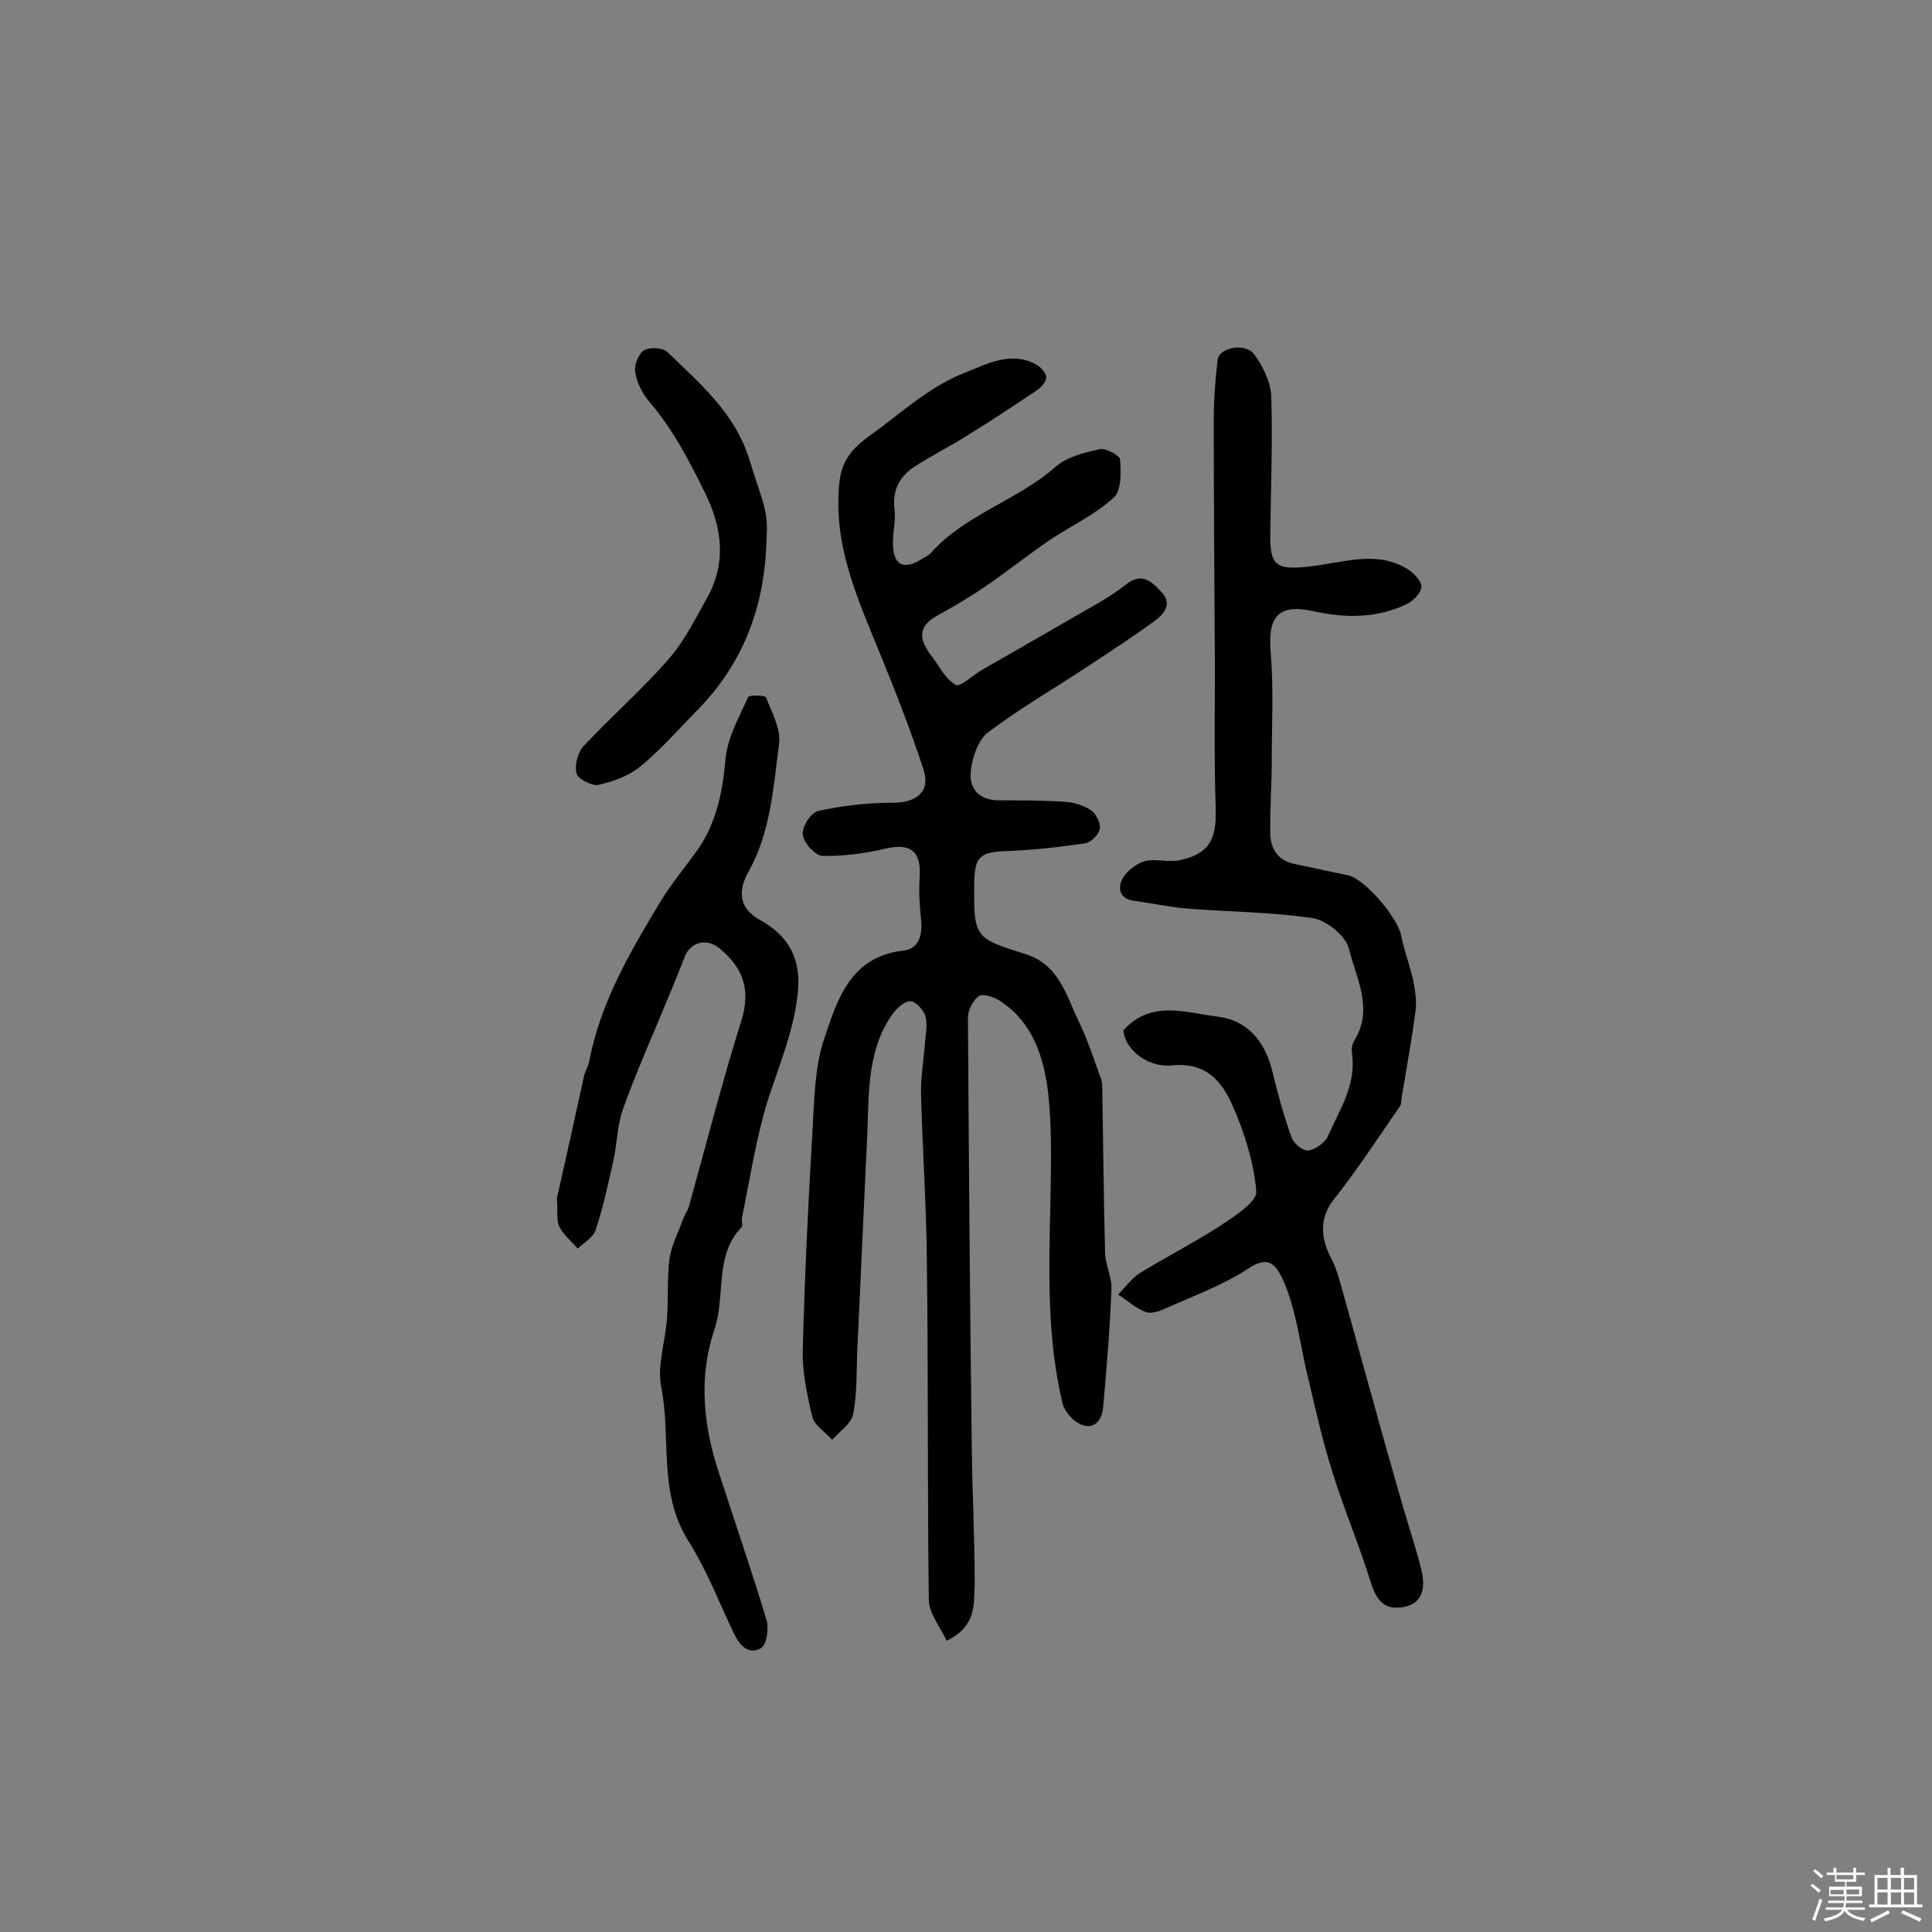
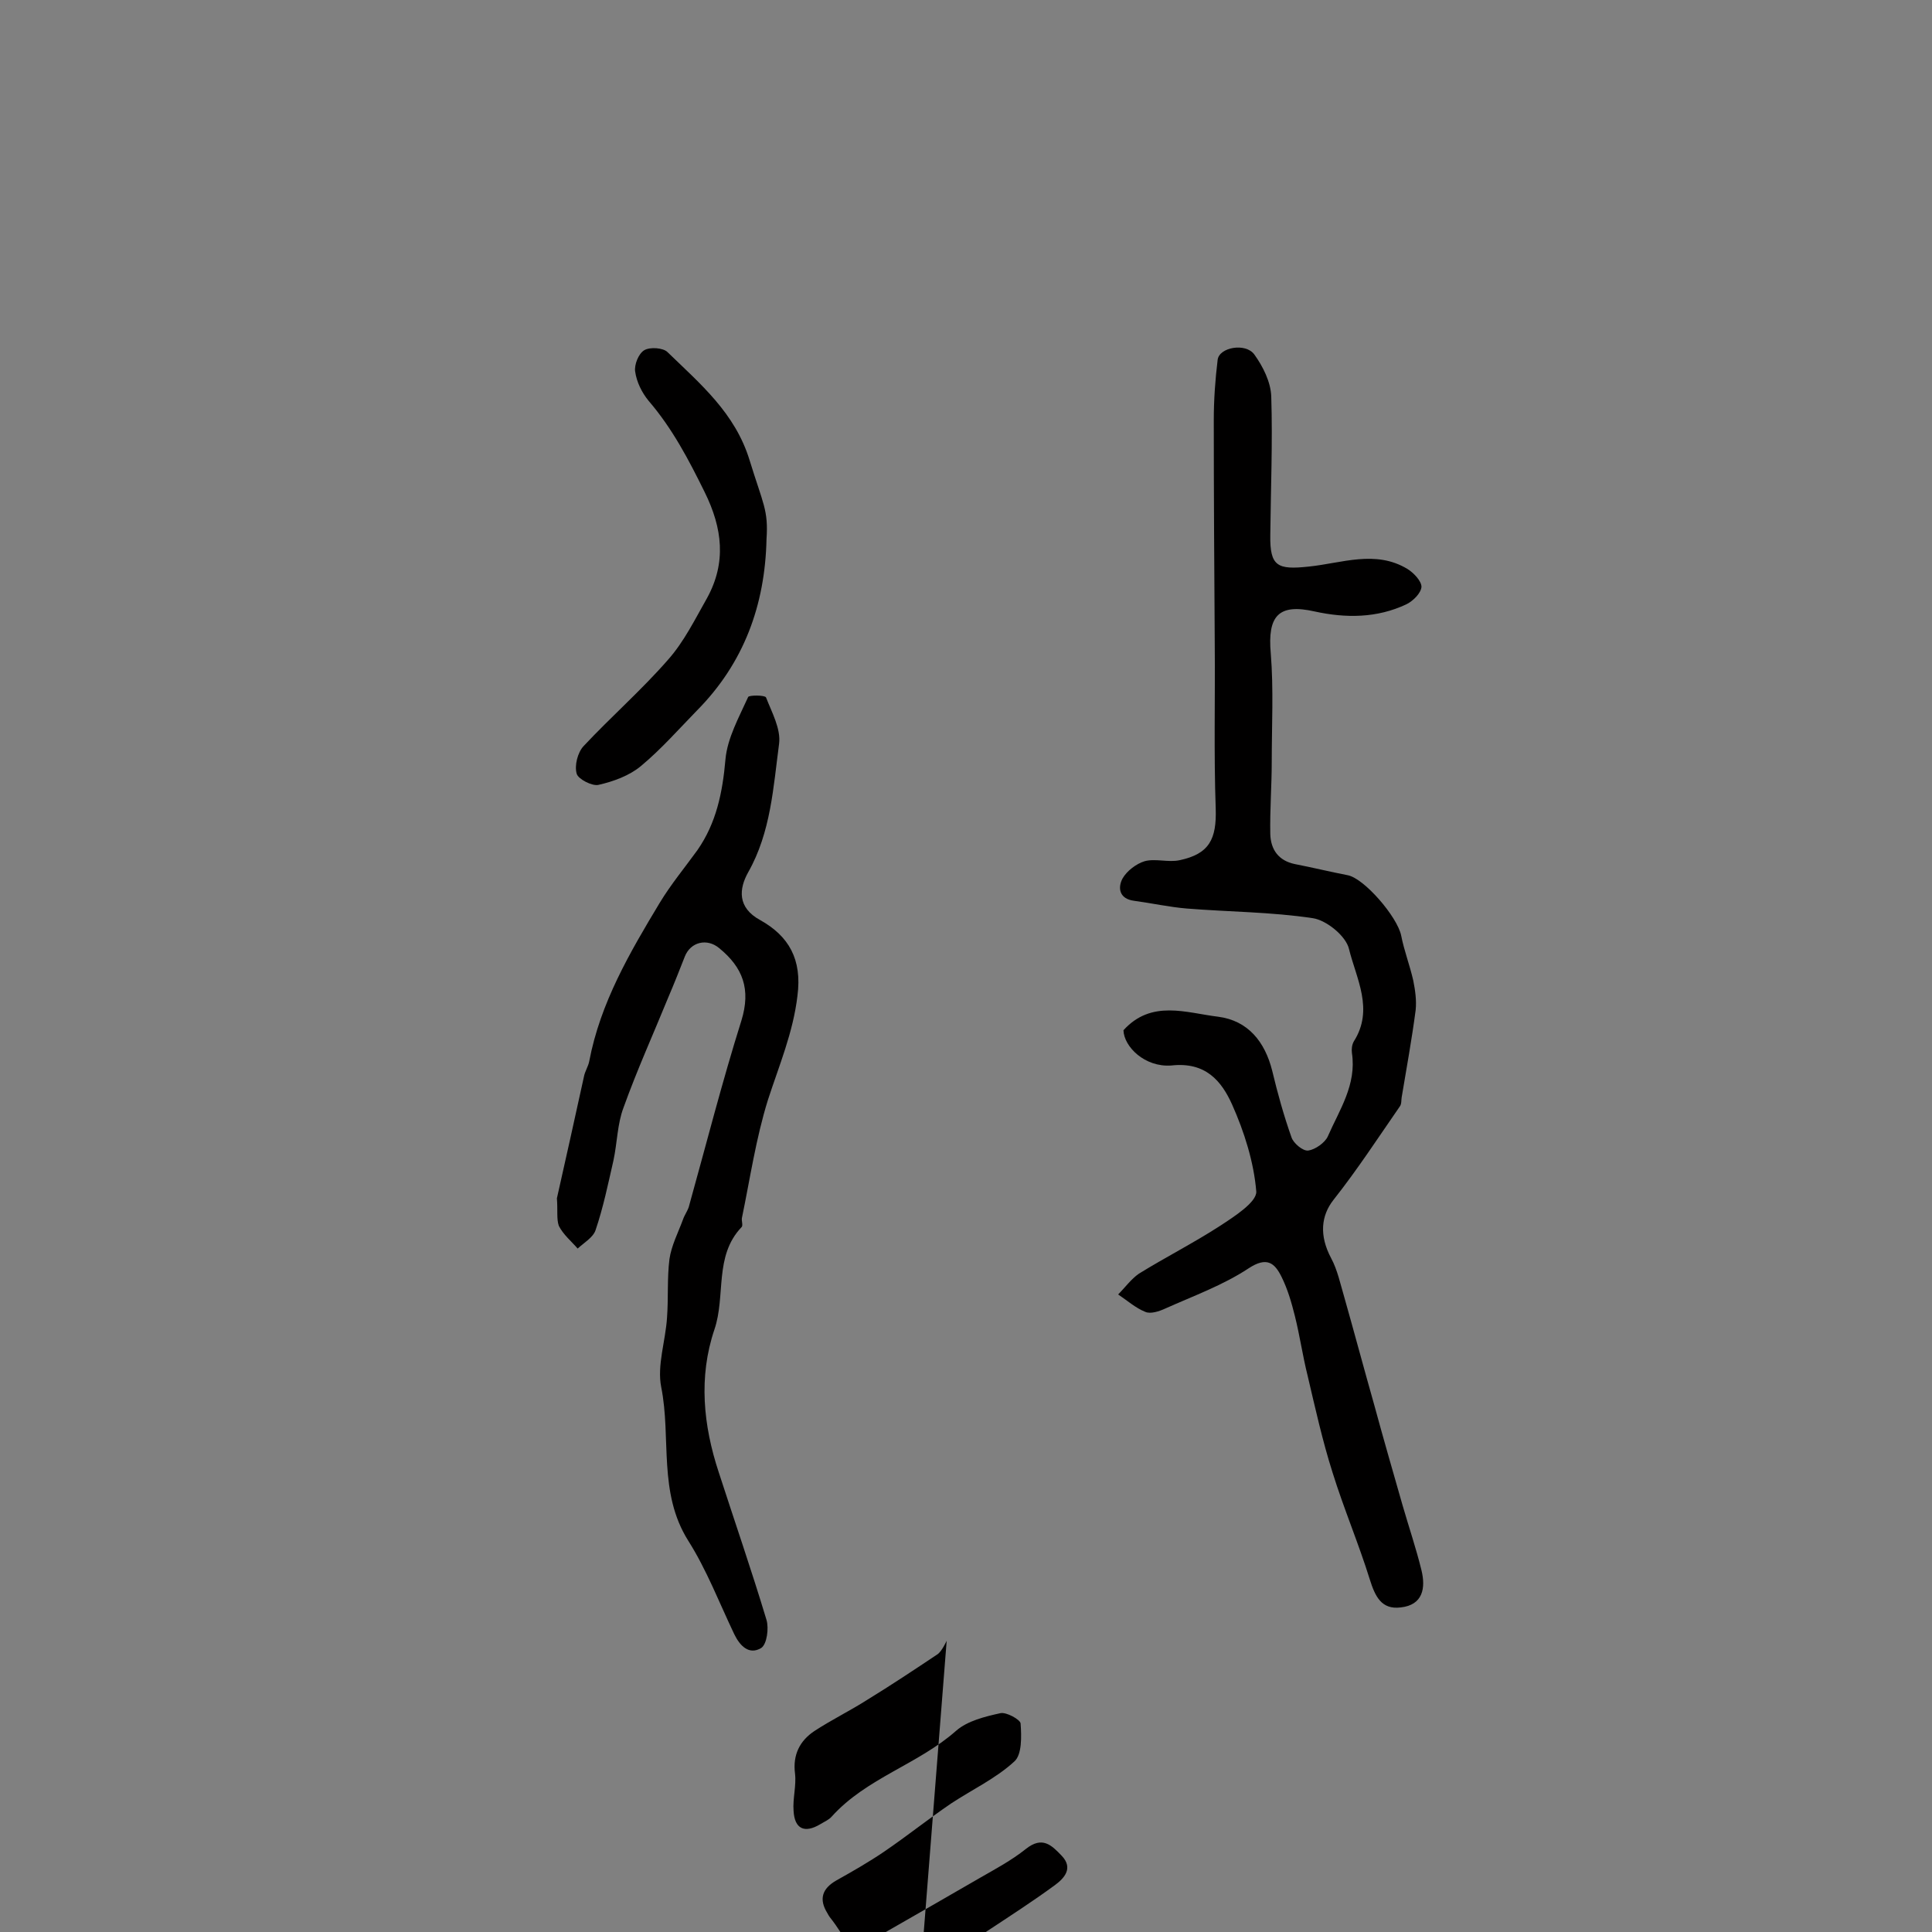
<svg xmlns="http://www.w3.org/2000/svg" enable-background="new 0 0 400 400" viewBox="0 0 400 400">
  <rect x="0" y="0" width="400" height="400" fill="#808080" stroke="none" />
-   <path d="m374.8 390.4.4-.4c.7.5 1.3 1 1.8 1.4l-.5.5c-.5-.6-1.1-1.1-1.7-1.5zm1 7.3-.6-.3c.5-1.4 1.1-2.8 1.5-4.3.2.1.4.2.6.3-.5 1.3-1 2.8-1.5 4.3zm-.4-10.3.4-.4c.4.3 1 .8 1.7 1.4l-.5.5c-.4-.5-1-1-1.6-1.5zm2.5.3h1.7v-1h.6v1h3.5v-1h.6v1h1.8v.5h-1.8v1.4h-2v1h3.2v2h-3.2v.9h3.3v.5h-3.4c0 .3-.1.6-.1.9h4v.5h-3.7c.7.9 1.9 1.5 3.8 1.7-.1.2-.2.4-.3.6-2.1-.4-3.5-1.1-4-2.1-.4 1-1.8 1.7-4 2.2-.1-.2-.2-.4-.3-.6 2.1-.4 3.4-1 3.8-1.8h-3.4v-.5h3.6c.1-.3.1-.6.2-.9h-3.3v-.5h3.4c0-.3 0-.6 0-.9h-3.2v-2h3.3v-1h-2.1v-1.4h-1.7v-.5zm1.1 3.5v1h2.7c0-.3 0-.4 0-.4 0-.1 0-.2 0-.2 0-.1 0-.2 0-.3h-2.7zm1.2-3v.9h3.5v-.9zm4.7 3h-2.6v.6.4h2.6z" fill="#fbfafc" />
-   <path d="m393.6 386.7h.6v1.5h2.7v6.1h1.1v.6h-11v-.6h1.1v-6.1h2.7v-1.5h.6v1.5h2.1v-1.5zm-2.7 8.8.4.6c-1.2.6-2.5 1.3-3.8 1.9-.1-.2-.2-.4-.3-.6 1.2-.6 2.5-1.2 3.7-1.9zm-2.2-6.7v2.4h2.1v-2.4zm0 3v2.5h2.1v-2.5zm2.8-3v2.4h2.1v-2.4zm0 3v2.5h2.1v-2.5zm6 6.1c-1.4-.7-2.7-1.3-3.9-1.8l.3-.6c1.5.6 2.7 1.2 3.9 1.7zm-1.2-9.1h-2.1v2.4h2.1zm-2.1 3v2.5h2.1v-2.5z" fill="#fbfafc" />
  <g fill="#010000">
-     <path d="m196 339.7c-1.4-3-3.7-5.7-3.7-8.5-.3-23.4-.1-46.8-.4-70.1-.1-11.5-.9-22.9-1.2-34.4-.1-3.5.5-7.1.8-10.6.1-1.9.6-4 .1-5.7-.4-1.3-1.9-3-3.1-3.1-1.1-.1-2.8 1.4-3.6 2.5-5.2 7.2-5 15.7-5.3 24.1-.7 15.2-1.4 30.3-2.1 45.5-.2 4.5 0 9.1-.9 13.5-.4 1.9-2.8 3.5-4.3 5.2-1.4-1.6-3.6-2.9-4.1-4.7-1.1-4.5-2.1-9.3-2-13.9.4-15 1.1-30.1 2-45.1.4-6.4.4-13.2 2.4-19.2 2.7-8.1 5.4-17.2 16.5-18.4 3.3-.4 3.9-3.4 3.6-6.5-.3-2.8-.5-5.7-.3-8.6.4-5.5-1.9-7.2-7.1-6-4.2 1-8.7 1.6-13 1.5-1.5 0-3.9-2.7-4.1-4.4-.2-1.6 1.7-4.6 3.2-4.9 5-1.1 10.2-1.7 15.4-1.7 5 0 7.9-2.3 6.4-6.9-2.7-8.2-5.8-16.2-9.1-24.2-4.6-11.3-9.7-22.4-8.3-35.3.7-6.5 5.1-8.6 9-11.6 5.3-4.1 10.7-8.6 16.9-11 4.3-1.7 9.5-4.6 14.7-1.8 1 .5 2.1 1.7 2.2 2.6s-1 2.2-1.9 2.8c-4.8 3.2-9.6 6.4-14.5 9.4-3.6 2.3-7.5 4.2-11 6.5-3 2-4.5 4.9-4 8.8.3 2.5-.5 5.2-.3 7.7.2 3.8 2.3 4.7 5.5 2.8.8-.5 1.8-.9 2.4-1.6 7.2-8 17.9-10.8 25.8-17.8 2.3-2 5.9-2.9 9.1-3.6 1.2-.3 4.1 1.3 4.2 2.1.2 2.7.3 6.5-1.3 7.9-3.8 3.5-8.7 5.8-13.1 8.7-4.7 3.2-9.2 6.8-13.9 10-3.1 2.1-6.4 4-9.8 5.9-3 1.7-3.7 3.9-1.9 6.8.3.6.7 1.1 1.1 1.6 1.6 2.1 2.8 4.7 4.9 5.8.9.5 3.5-2 5.4-3.1 6.6-3.8 13.3-7.6 20-11.5 3.3-1.9 6.7-3.7 9.7-6.1 3.4-2.7 5.3-.8 7.4 1.4 2.5 2.6.5 4.7-1.4 6.1-4.5 3.3-9.3 6.4-14 9.5-6.8 4.5-13.9 8.6-20.4 13.5-2.1 1.6-3.3 5.2-3.6 8-.4 3.6 1.6 6.1 5.8 6.1 4.5 0 9.1 0 13.6.3 1.9.1 3.9.7 5.4 1.7 1.1.7 2.1 2.7 1.9 3.9s-1.8 2.8-3 3c-5.4.8-10.9 1.4-16.3 1.6s-6.6 1.1-6.7 6.5c-.1 11.5 0 11.5 10.8 14.9 6.8 2.2 8.3 8.6 10.9 14 1.7 3.5 2.9 7.2 4.2 10.8.3.7.6 1.5.6 2.3.2 11.6.3 23.2.6 34.8.1 2.5 1.5 5.1 1.3 7.6-.3 8.1-1 16.1-1.7 24.2-.2 2.6-1.7 4.7-4.4 3.7-1.7-.6-3.5-2.6-4-4.4-3.4-14.2-2.8-28.6-2.5-43 .1-7.1.3-14.3-.5-21.4-.9-7.4-3.2-14.6-10-19-1.2-.8-3.4-1.5-4.3-1-1.2.8-2.3 2.9-2.3 4.4.2 29.7.4 59.4.8 89.1.1 9.4.6 18.8.6 28.2-.2 4.3.4 8.8-5.8 11.8z" />
+     <path d="m196 339.7s-1 2.2-1.9 2.8c-4.8 3.2-9.6 6.4-14.5 9.4-3.6 2.3-7.5 4.2-11 6.5-3 2-4.5 4.9-4 8.8.3 2.5-.5 5.2-.3 7.7.2 3.8 2.3 4.7 5.5 2.8.8-.5 1.8-.9 2.4-1.6 7.2-8 17.9-10.8 25.8-17.8 2.3-2 5.9-2.9 9.1-3.6 1.2-.3 4.1 1.3 4.2 2.1.2 2.7.3 6.5-1.3 7.9-3.8 3.5-8.7 5.8-13.1 8.7-4.7 3.2-9.2 6.8-13.9 10-3.1 2.1-6.4 4-9.8 5.9-3 1.7-3.7 3.9-1.9 6.8.3.6.7 1.1 1.1 1.6 1.6 2.1 2.8 4.7 4.9 5.8.9.5 3.5-2 5.4-3.1 6.6-3.8 13.3-7.6 20-11.5 3.3-1.9 6.7-3.7 9.7-6.1 3.4-2.7 5.3-.8 7.4 1.4 2.5 2.6.5 4.7-1.4 6.1-4.5 3.3-9.3 6.4-14 9.5-6.8 4.5-13.9 8.6-20.4 13.5-2.1 1.6-3.3 5.2-3.6 8-.4 3.6 1.6 6.1 5.8 6.1 4.5 0 9.1 0 13.6.3 1.9.1 3.9.7 5.4 1.7 1.1.7 2.1 2.7 1.9 3.9s-1.8 2.8-3 3c-5.4.8-10.9 1.4-16.3 1.6s-6.6 1.1-6.7 6.5c-.1 11.5 0 11.5 10.8 14.9 6.8 2.2 8.3 8.6 10.9 14 1.7 3.5 2.9 7.2 4.2 10.8.3.7.6 1.5.6 2.3.2 11.6.3 23.2.6 34.8.1 2.5 1.5 5.1 1.3 7.6-.3 8.1-1 16.1-1.7 24.2-.2 2.6-1.7 4.7-4.4 3.7-1.7-.6-3.5-2.6-4-4.4-3.4-14.2-2.8-28.6-2.5-43 .1-7.1.3-14.3-.5-21.4-.9-7.4-3.2-14.6-10-19-1.2-.8-3.4-1.5-4.3-1-1.2.8-2.3 2.9-2.3 4.4.2 29.7.4 59.4.8 89.1.1 9.4.6 18.8.6 28.2-.2 4.3.4 8.8-5.8 11.8z" />
    <path d="m232.6 213.3c5.8-6.4 13-3.6 19.6-2.8 6.2.8 9.7 5.2 11.2 11.2 1.1 4.6 2.4 9.3 4 13.8.4 1.2 2.4 2.9 3.5 2.7 1.4-.2 3.4-1.6 4-2.9 2.4-5.5 6-10.7 5-17.3-.1-.8 0-1.7.4-2.4 4.2-6.6.5-13-1-19.1-.6-2.7-4.7-6-7.5-6.4-8.6-1.3-17.4-1.3-26.1-2-3.6-.3-7.2-1.1-10.9-1.6-3.1-.4-3.4-2.7-2.4-4.6.9-1.6 2.9-3.1 4.6-3.6 2.2-.6 4.9.3 7.2-.2 6.2-1.3 7.7-4.4 7.5-10.7-.4-11.4-.1-22.7-.2-34.1-.1-15.4-.2-30.9-.2-46.3 0-4.2.3-8.4.8-12.5.3-2.6 5.8-3.6 7.6-1.1s3.4 5.7 3.5 8.7c.3 9.5-.1 19.1-.2 28.7-.1 6.5 1.5 7.2 8 6.5 6.8-.7 13.8-3.5 20.4.5 1.3.8 2.9 2.5 2.9 3.7-.1 1.3-1.7 2.9-3.1 3.6-6.1 2.9-12.6 2.9-19 1.5-7.5-1.7-9.8.9-9.1 8.7.6 7.4.2 14.9.2 22.4 0 5-.4 10-.3 15 .1 3.2 1.7 5.5 5.1 6.2 3.6.7 7.3 1.6 10.9 2.3 3.4.6 10.3 8.6 11.1 12.5.6 3.1 1.8 6.2 2.5 9.3.4 2 .7 4.1.5 6.1-.8 6.1-1.9 12.1-2.9 18.1-.1.6 0 1.4-.4 1.9-4.5 6.5-8.8 13.1-13.7 19.3-2.6 3.3-3 7.4-.5 12.1 1.3 2.4 1.9 5.3 2.7 8 2.1 7.4 4.1 14.9 6.2 22.3 1.9 7 3.9 13.9 5.9 20.9 1.3 4.5 2.8 8.9 3.9 13.4.9 3.7.3 7.2-4.3 7.7-4 .5-5.3-2.3-6.4-5.8-2.3-7.4-5.4-14.7-7.7-22.1-2.1-6.6-3.6-13.4-5.2-20.2-1-4-1.6-8.2-2.6-12.2-.7-2.8-1.5-5.6-2.8-8.2-1.4-2.8-3-4.2-6.8-1.7-5.3 3.5-11.4 5.7-17.2 8.3-1.3.6-3.1 1.2-4.2.7-2-.8-3.8-2.4-5.6-3.6 1.4-1.4 2.7-3.2 4.3-4.3 5.5-3.4 11.4-6.4 16.8-9.9 2.9-1.9 7.6-4.9 7.5-7.1-.5-6.1-2.5-12.4-5-18-2.2-4.9-5.5-8.9-12.6-8.1-5.5.4-9.8-3.9-9.9-7.3z" />
    <path d="m115.3 248.1c1.8-7.9 3.7-16.6 5.6-25.2.2-1.1.9-2.1 1.1-3.2 2.3-12.1 8.4-22.5 14.6-32.8 2.3-3.8 5.2-7.3 7.8-10.9 3.9-5.6 5.2-11.9 5.8-18.8.4-4.4 2.8-8.7 4.7-12.9.2-.4 3.5-.4 3.7.1 1.2 3.1 3.1 6.5 2.7 9.6-1.2 9-1.7 18.3-6.4 26.6-1.9 3.4-2.3 7.3 2.5 9.9 5.9 3.3 8.7 8.1 7.7 15.7-.9 7.6-3.8 14.4-6.1 21.5-2.5 8-3.7 16.3-5.4 24.5-.1.6.3 1.6-.1 1.9-5.7 6-3.2 14.2-5.6 21.2-3.3 9.8-2.3 19.8.9 29.5 3.3 10.2 6.8 20.3 9.9 30.6.5 1.7.1 5-1.1 5.8-2.5 1.5-4.4-.4-5.6-2.9-3.1-6.5-5.7-13.3-9.5-19.3-6.3-10-3.5-21.3-5.6-31.8-.9-4.5.9-9.6 1.2-14.4.3-4 0-8.1.5-12.1.4-2.8 1.8-5.5 2.8-8.2.3-.9.9-1.7 1.2-2.6 3.6-12.9 6.9-25.9 10.9-38.6 2-6.5.3-11-4.6-15-2.5-2.1-5.9-1.3-7.1 1.7-1.1 2.8-2.2 5.6-3.4 8.4-3.1 7.6-6.5 15.1-9.3 22.9-1.3 3.4-1.3 7.3-2.1 11-1.1 4.8-2.1 9.7-3.7 14.4-.5 1.5-2.4 2.6-3.7 3.8-1.3-1.5-3-2.9-3.9-4.7-.5-1.4-.2-3.3-.4-5.7z" />
    <path d="m158.7 111.6c-.3 13.7-4.7 25.7-14.4 35.5-3.8 3.9-7.4 8-11.6 11.5-2.4 2-5.7 3.2-8.8 3.9-1.3.3-4.2-1.2-4.5-2.3-.5-1.7.2-4.4 1.4-5.7 5.7-6.1 12-11.6 17.5-17.9 3.3-3.7 5.6-8.4 8.1-12.8 4-7.3 3.2-14.4-.5-21.9-3.3-6.7-6.7-13.2-11.6-18.9-1.4-1.7-2.5-3.9-2.8-6.1-.2-1.4.7-3.7 1.9-4.4s3.9-.5 4.8.4c6.8 6.6 14 12.6 17 22.4 2.8 9.1 3.9 10.3 3.5 16.3z" />
  </g>
</svg>